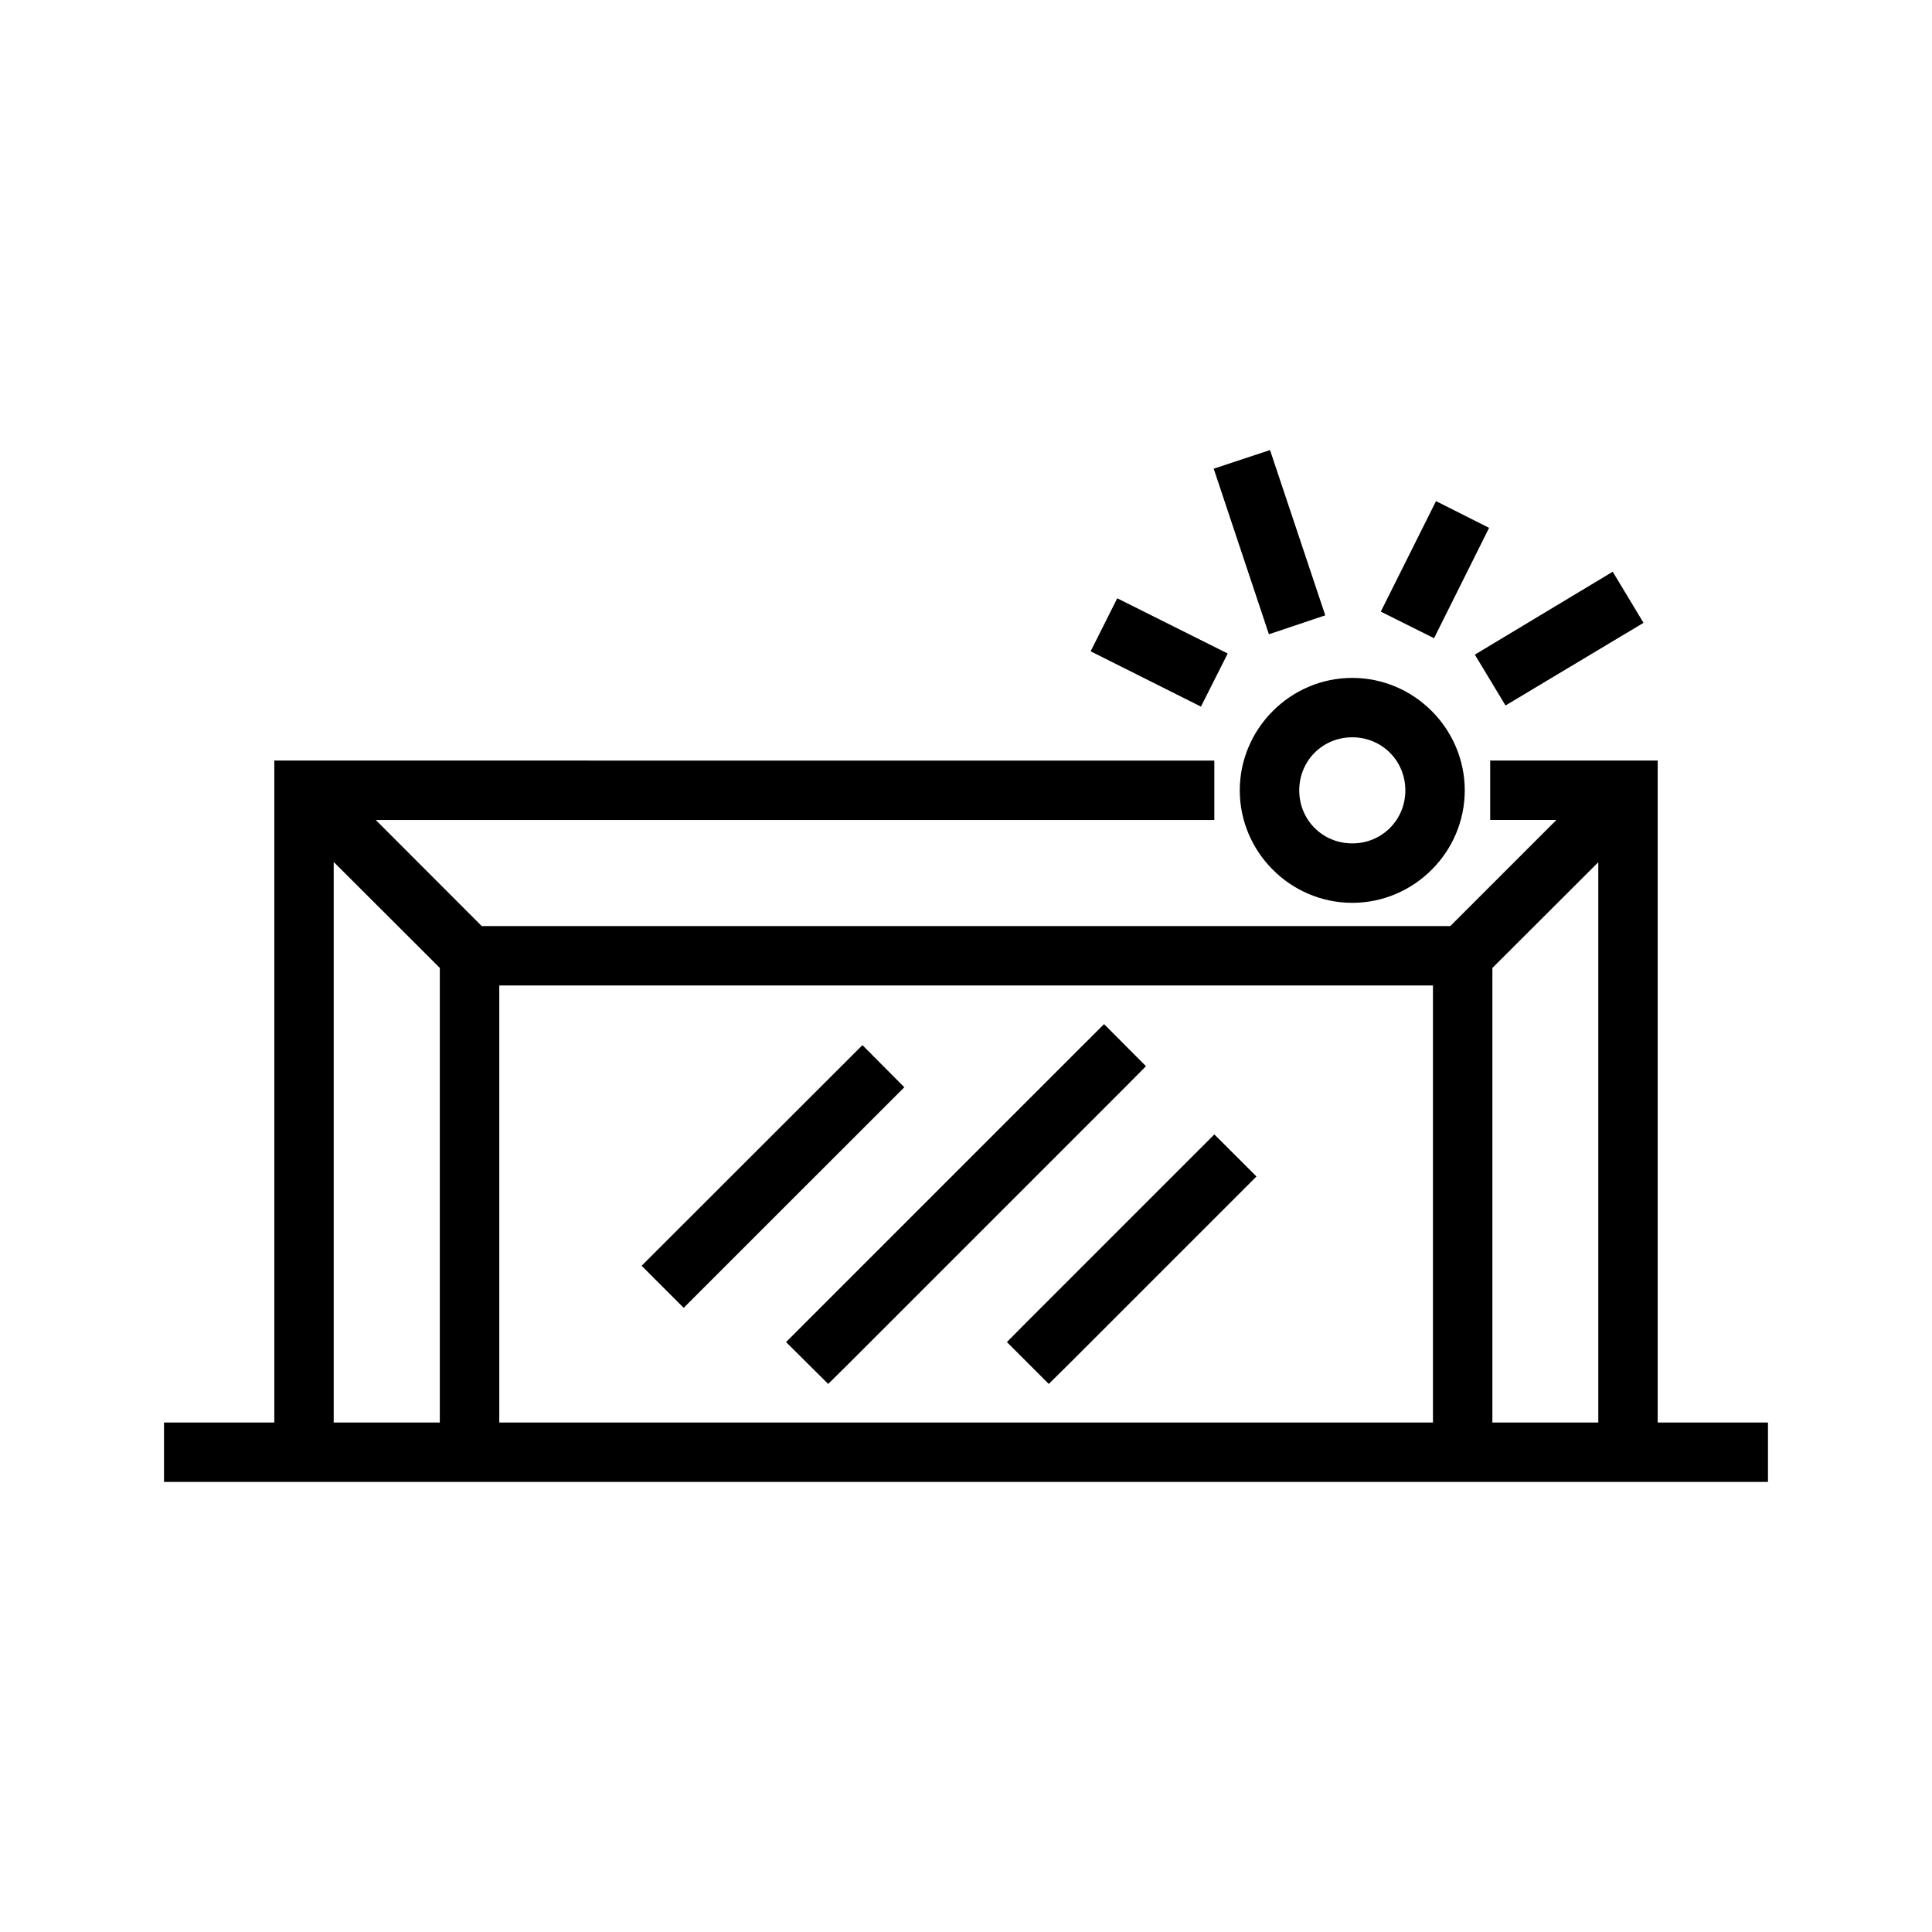
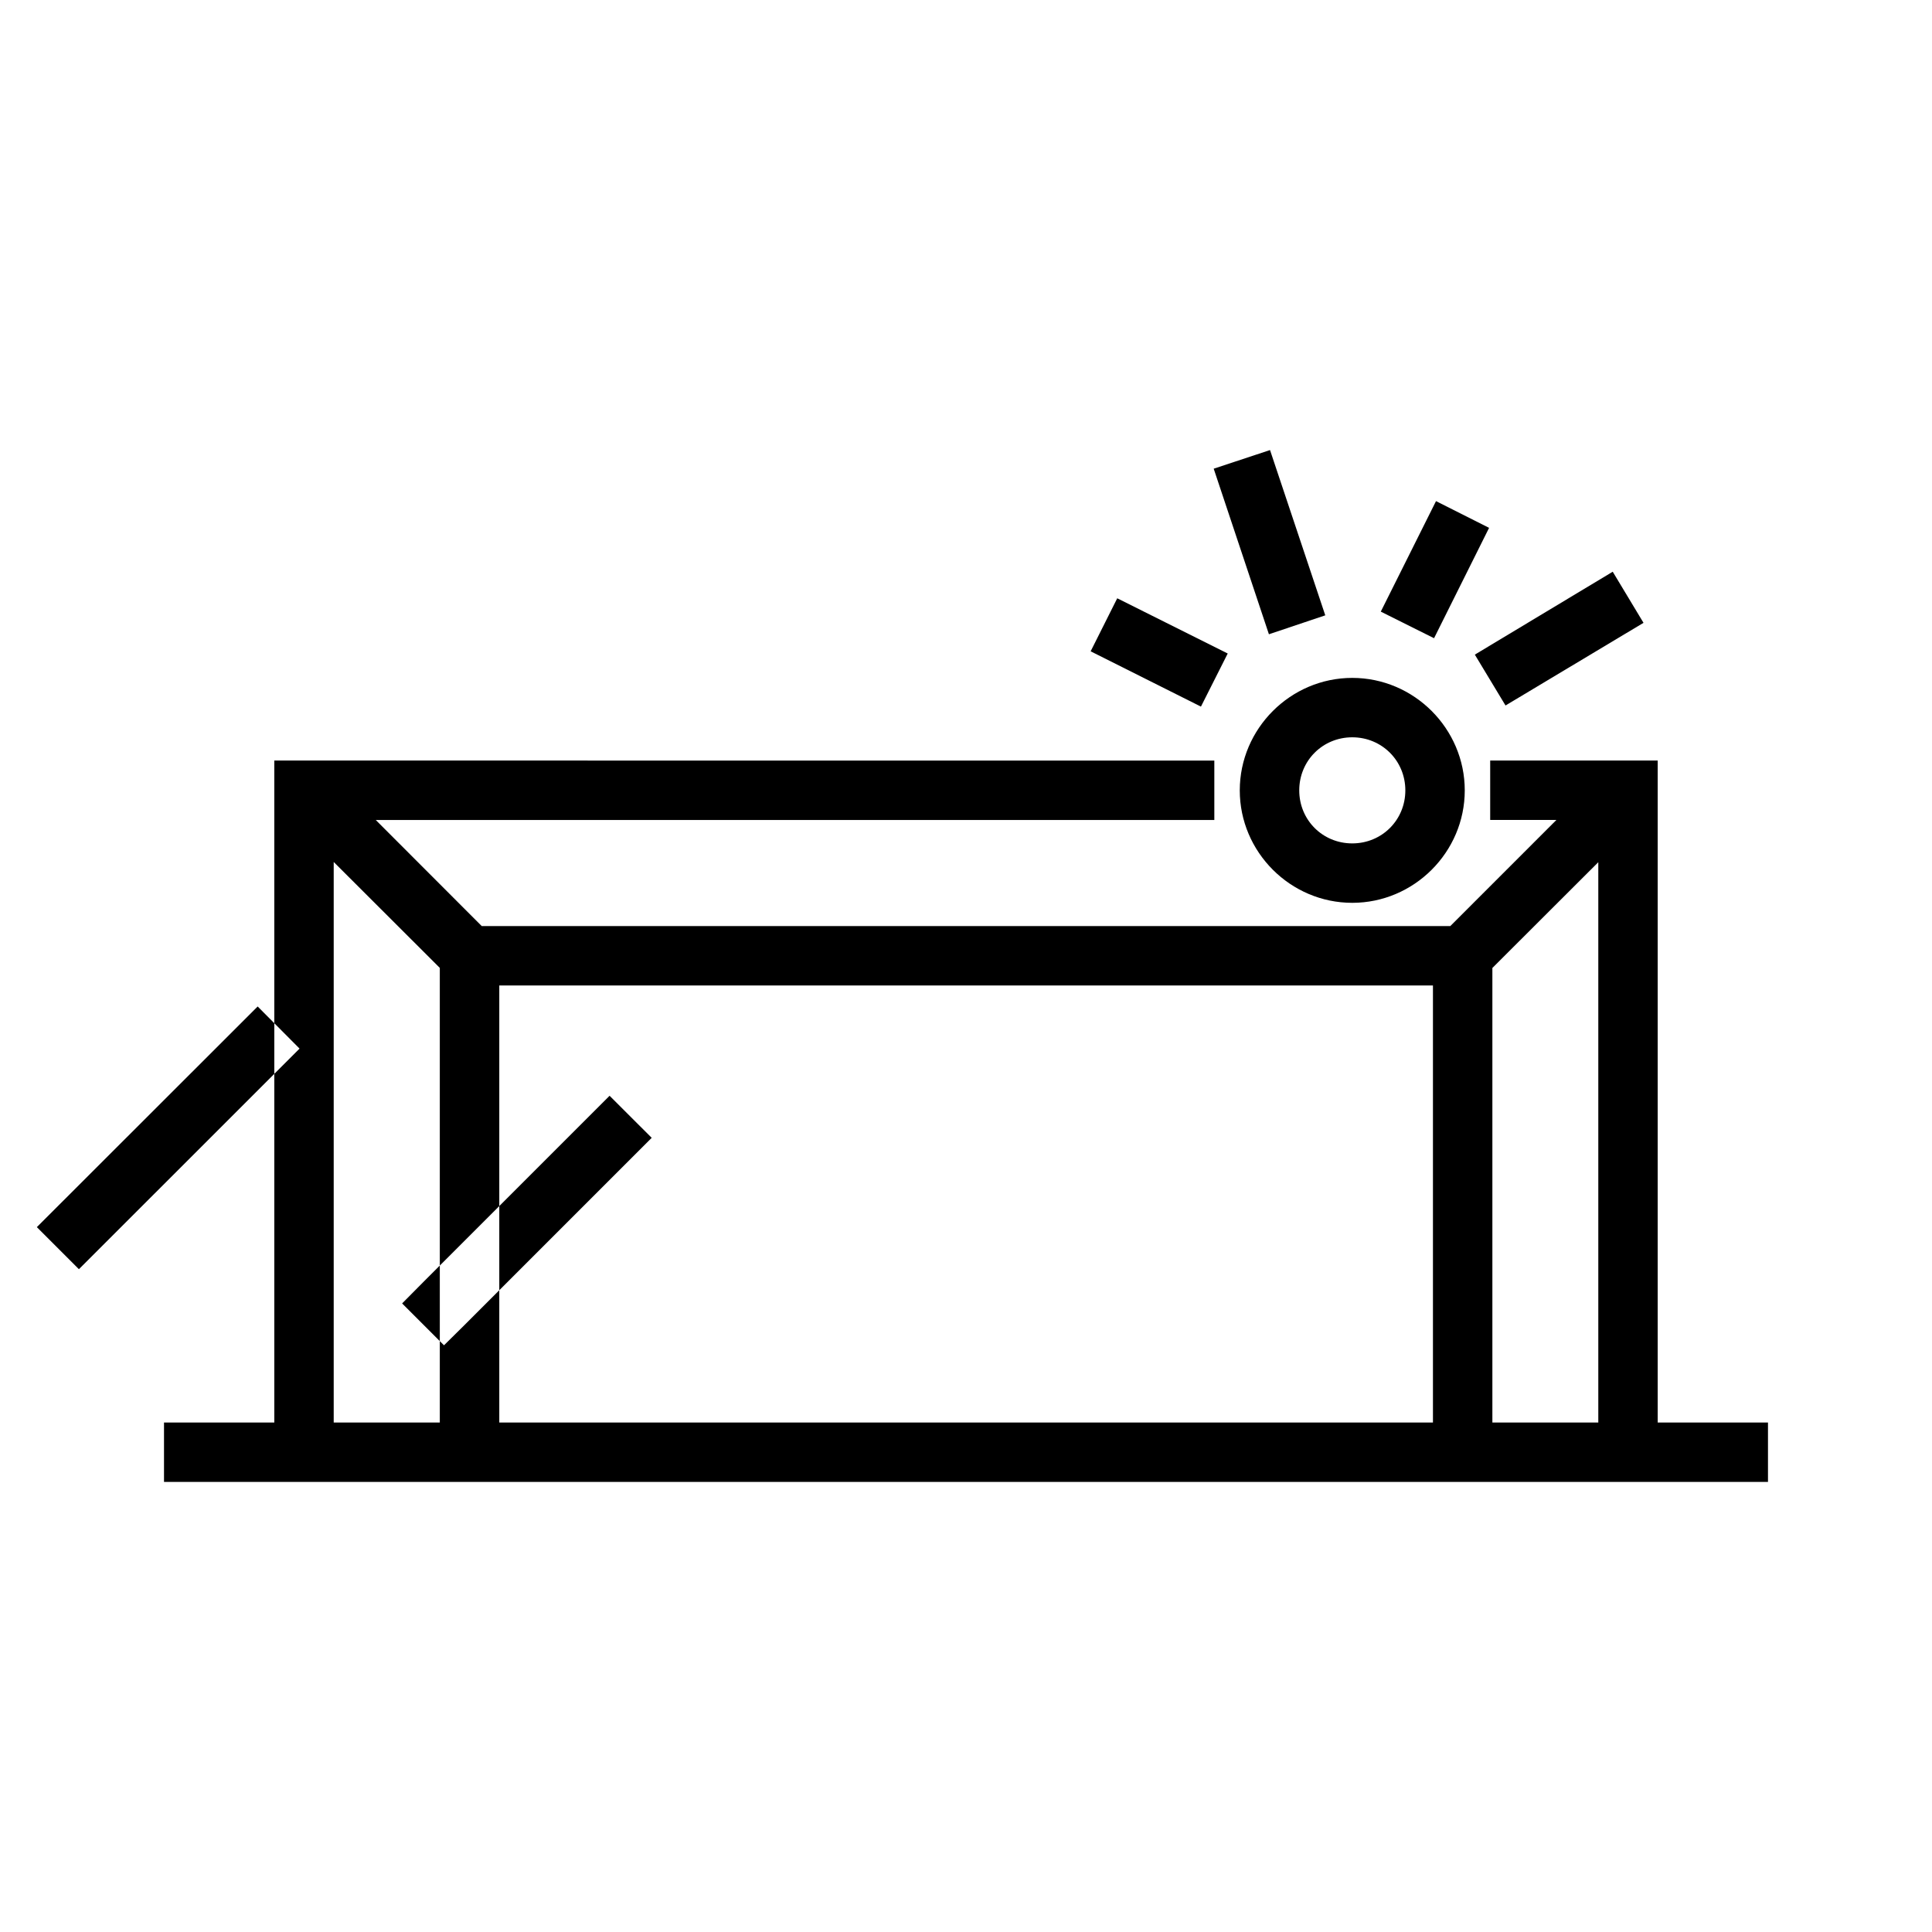
<svg xmlns="http://www.w3.org/2000/svg" fill="#000000" width="800px" height="800px" version="1.1" viewBox="144 144 512 512">
-   <path d="m480.57 263.27-14.926 4.938 14.633 43.879 14.934-5.016zm43.988 13.531-14.633 29.285 14.113 7.047 14.586-29.246zm46.832 18.711-36.543 21.973 8.133 13.477 36.566-21.906zm-131.31 7.039-7.047 14.051 29.23 14.656 7.094-14.074zm62.285 21.098c-16.367 0-29.812 13.445-29.812 29.812 0 16.367 13.445 29.797 29.812 29.797 16.367 0 29.812-13.43 29.812-29.797 0-16.367-13.445-29.812-29.812-29.812zm0 15.742c7.856 0 14.066 6.211 14.066 14.066s-6.211 14.051-14.066 14.051-14.051-6.195-14.051-14.051 6.195-14.066 14.051-14.066zm-285.67 6.164v175.43h-29.23v15.742h425.07v-15.742h-29.227v-175.43h-44.391v15.742h17.547l-28.117 28.117-256.68 0.004-28.086-28.117h222.23v-15.742zm15.742 26.875 28.117 28.07v120.48h-28.117zm335.13 0.062v148.49h-28.07v-120.46zm-291.25 32.668 247.43 0.004v115.82h-247.43zm160.27 10.242-5.582 5.566-78.691 78.691 11.164 11.098 5.582-5.519 73.109-73.109 5.527-5.582zm-64.031 5.566-58.52 58.473 11.148 11.148 58.473-58.457zm93.262 23.664-49.445 49.445-5.535 5.582 11.098 11.098 5.582-5.519 49.461-49.461z" fill-rule="evenodd" />
+   <path d="m480.57 263.27-14.926 4.938 14.633 43.879 14.934-5.016zm43.988 13.531-14.633 29.285 14.113 7.047 14.586-29.246zm46.832 18.711-36.543 21.973 8.133 13.477 36.566-21.906zm-131.31 7.039-7.047 14.051 29.23 14.656 7.094-14.074zm62.285 21.098c-16.367 0-29.812 13.445-29.812 29.812 0 16.367 13.445 29.797 29.812 29.797 16.367 0 29.812-13.43 29.812-29.797 0-16.367-13.445-29.812-29.812-29.812zm0 15.742c7.856 0 14.066 6.211 14.066 14.066s-6.211 14.051-14.066 14.051-14.051-6.195-14.051-14.051 6.195-14.066 14.051-14.066zm-285.67 6.164v175.43h-29.23v15.742h425.07v-15.742h-29.227v-175.43h-44.391v15.742h17.547l-28.117 28.117-256.68 0.004-28.086-28.117h222.23v-15.742zm15.742 26.875 28.117 28.07v120.48h-28.117zm335.13 0.062v148.49h-28.07v-120.46zm-291.25 32.668 247.43 0.004v115.82h-247.43zzm-64.031 5.566-58.52 58.473 11.148 11.148 58.473-58.457zm93.262 23.664-49.445 49.445-5.535 5.582 11.098 11.098 5.582-5.519 49.461-49.461z" fill-rule="evenodd" />
</svg>